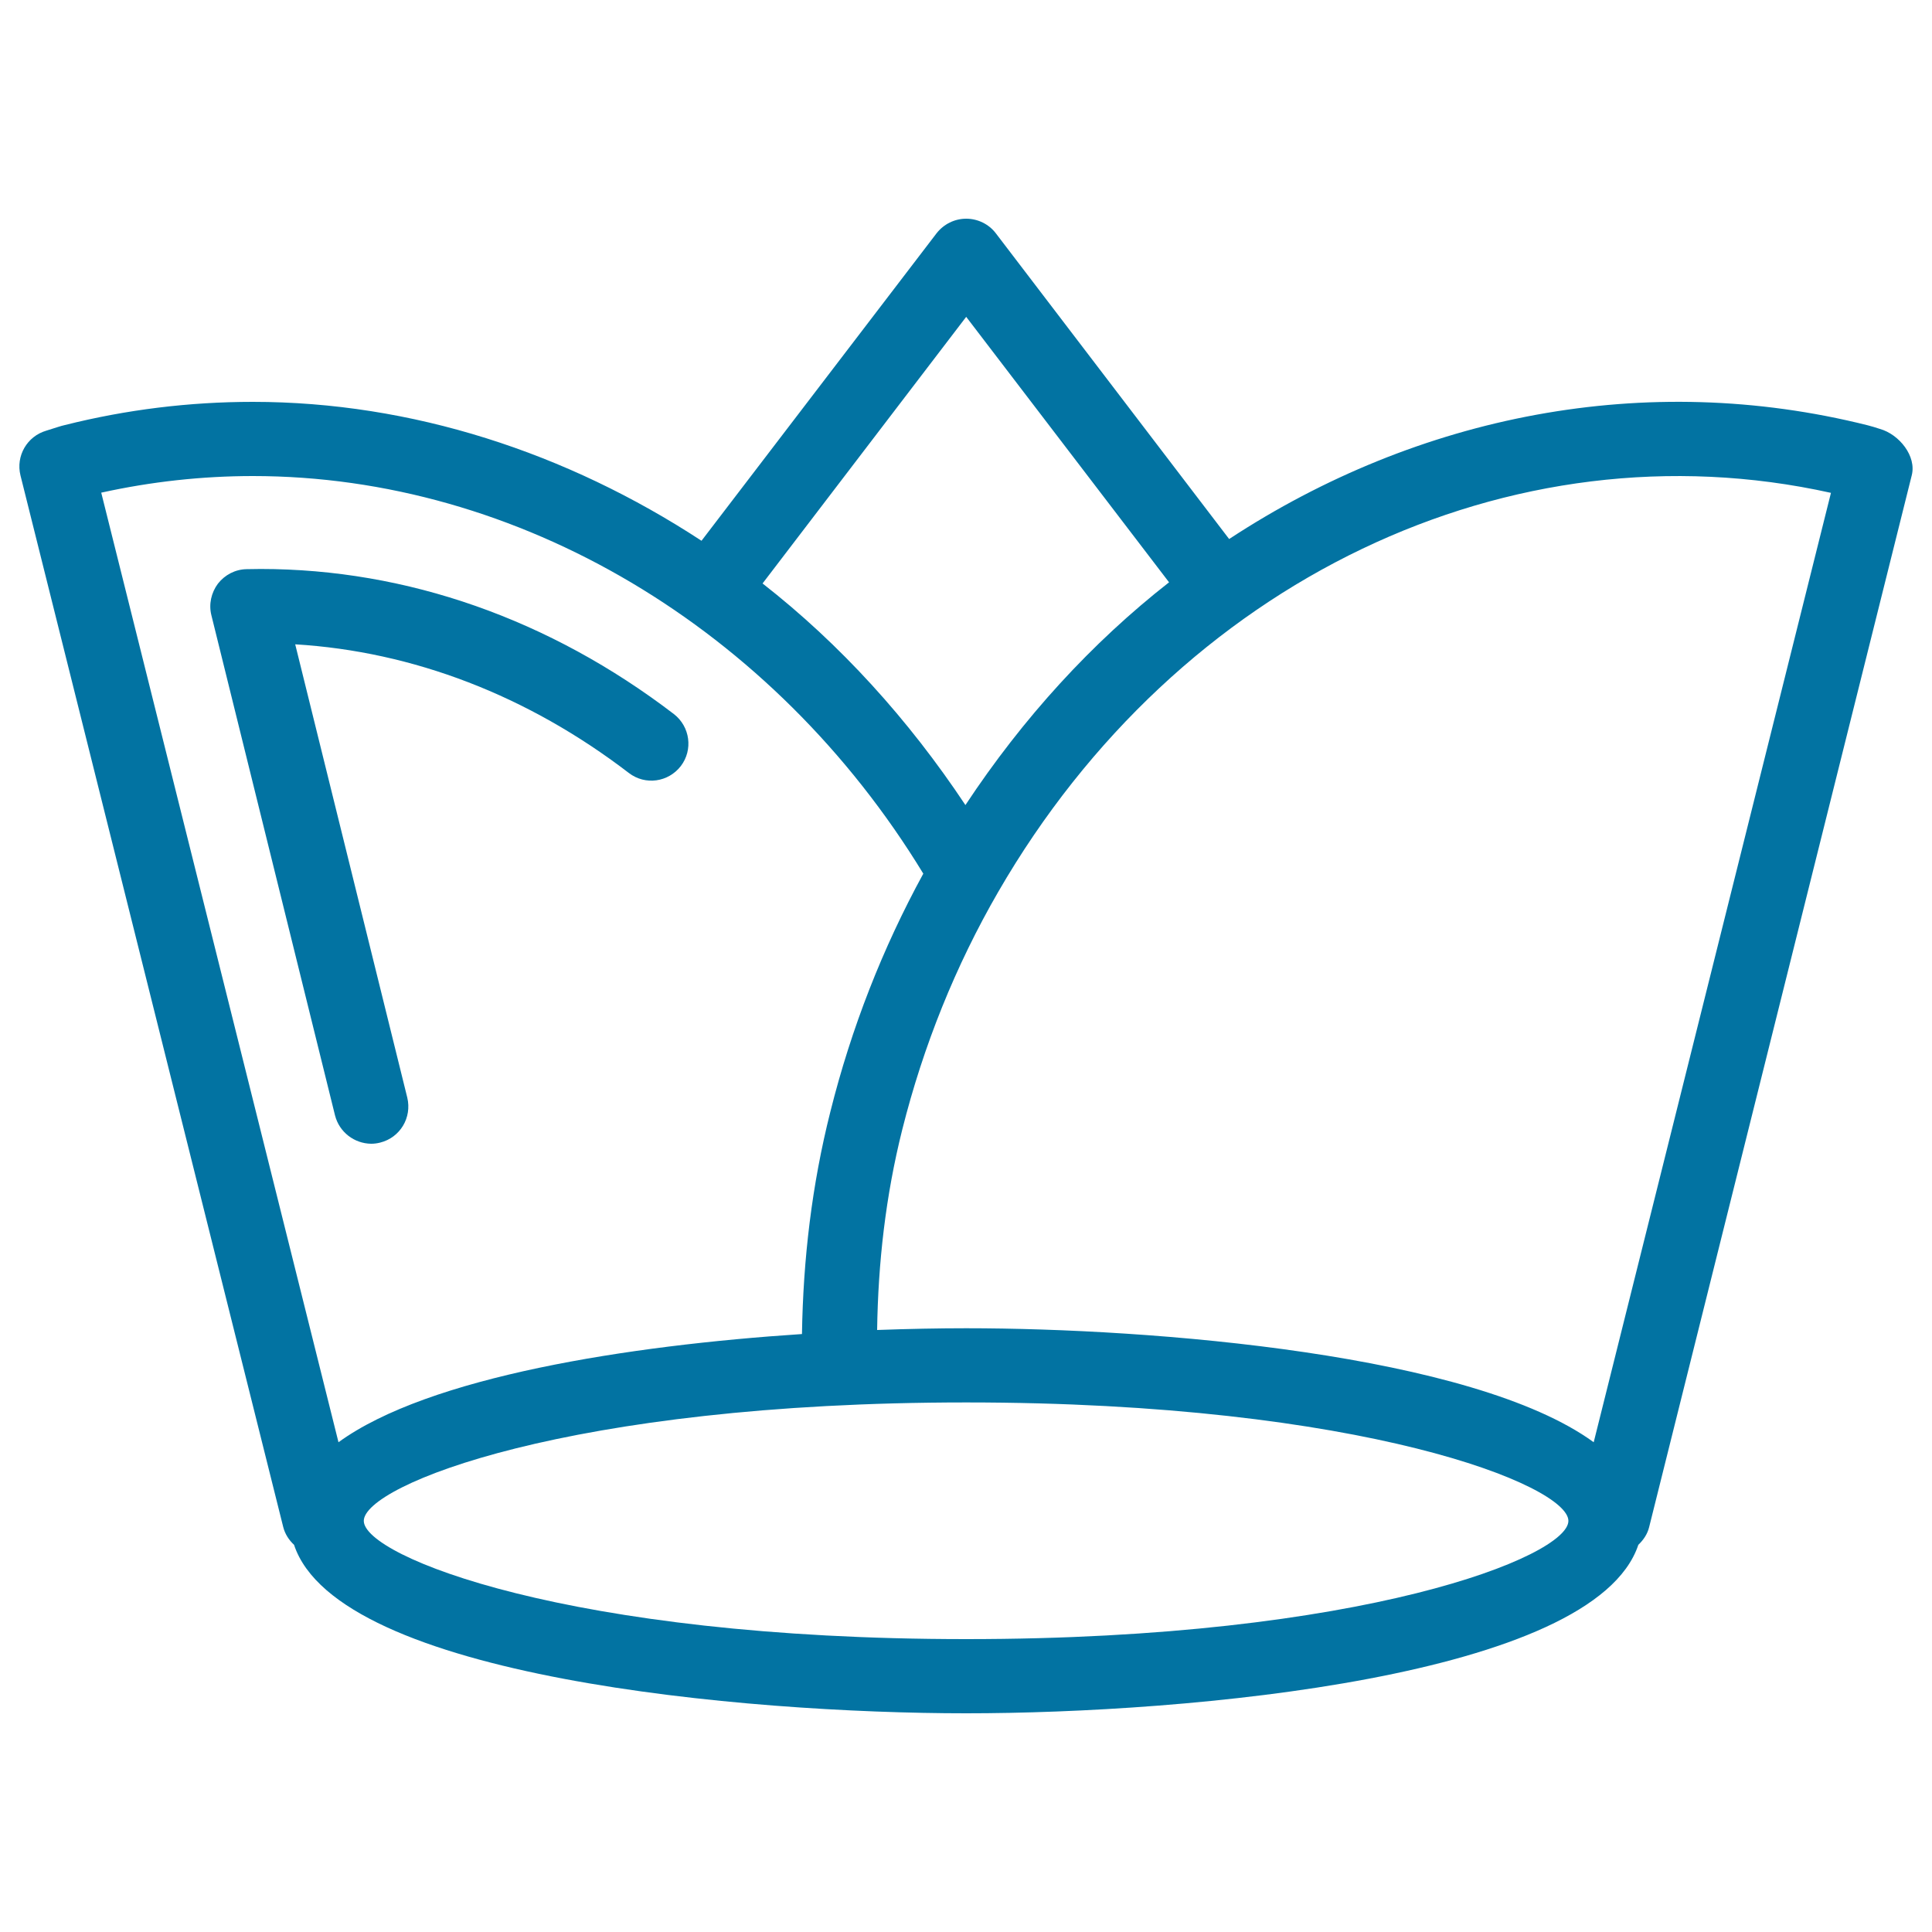
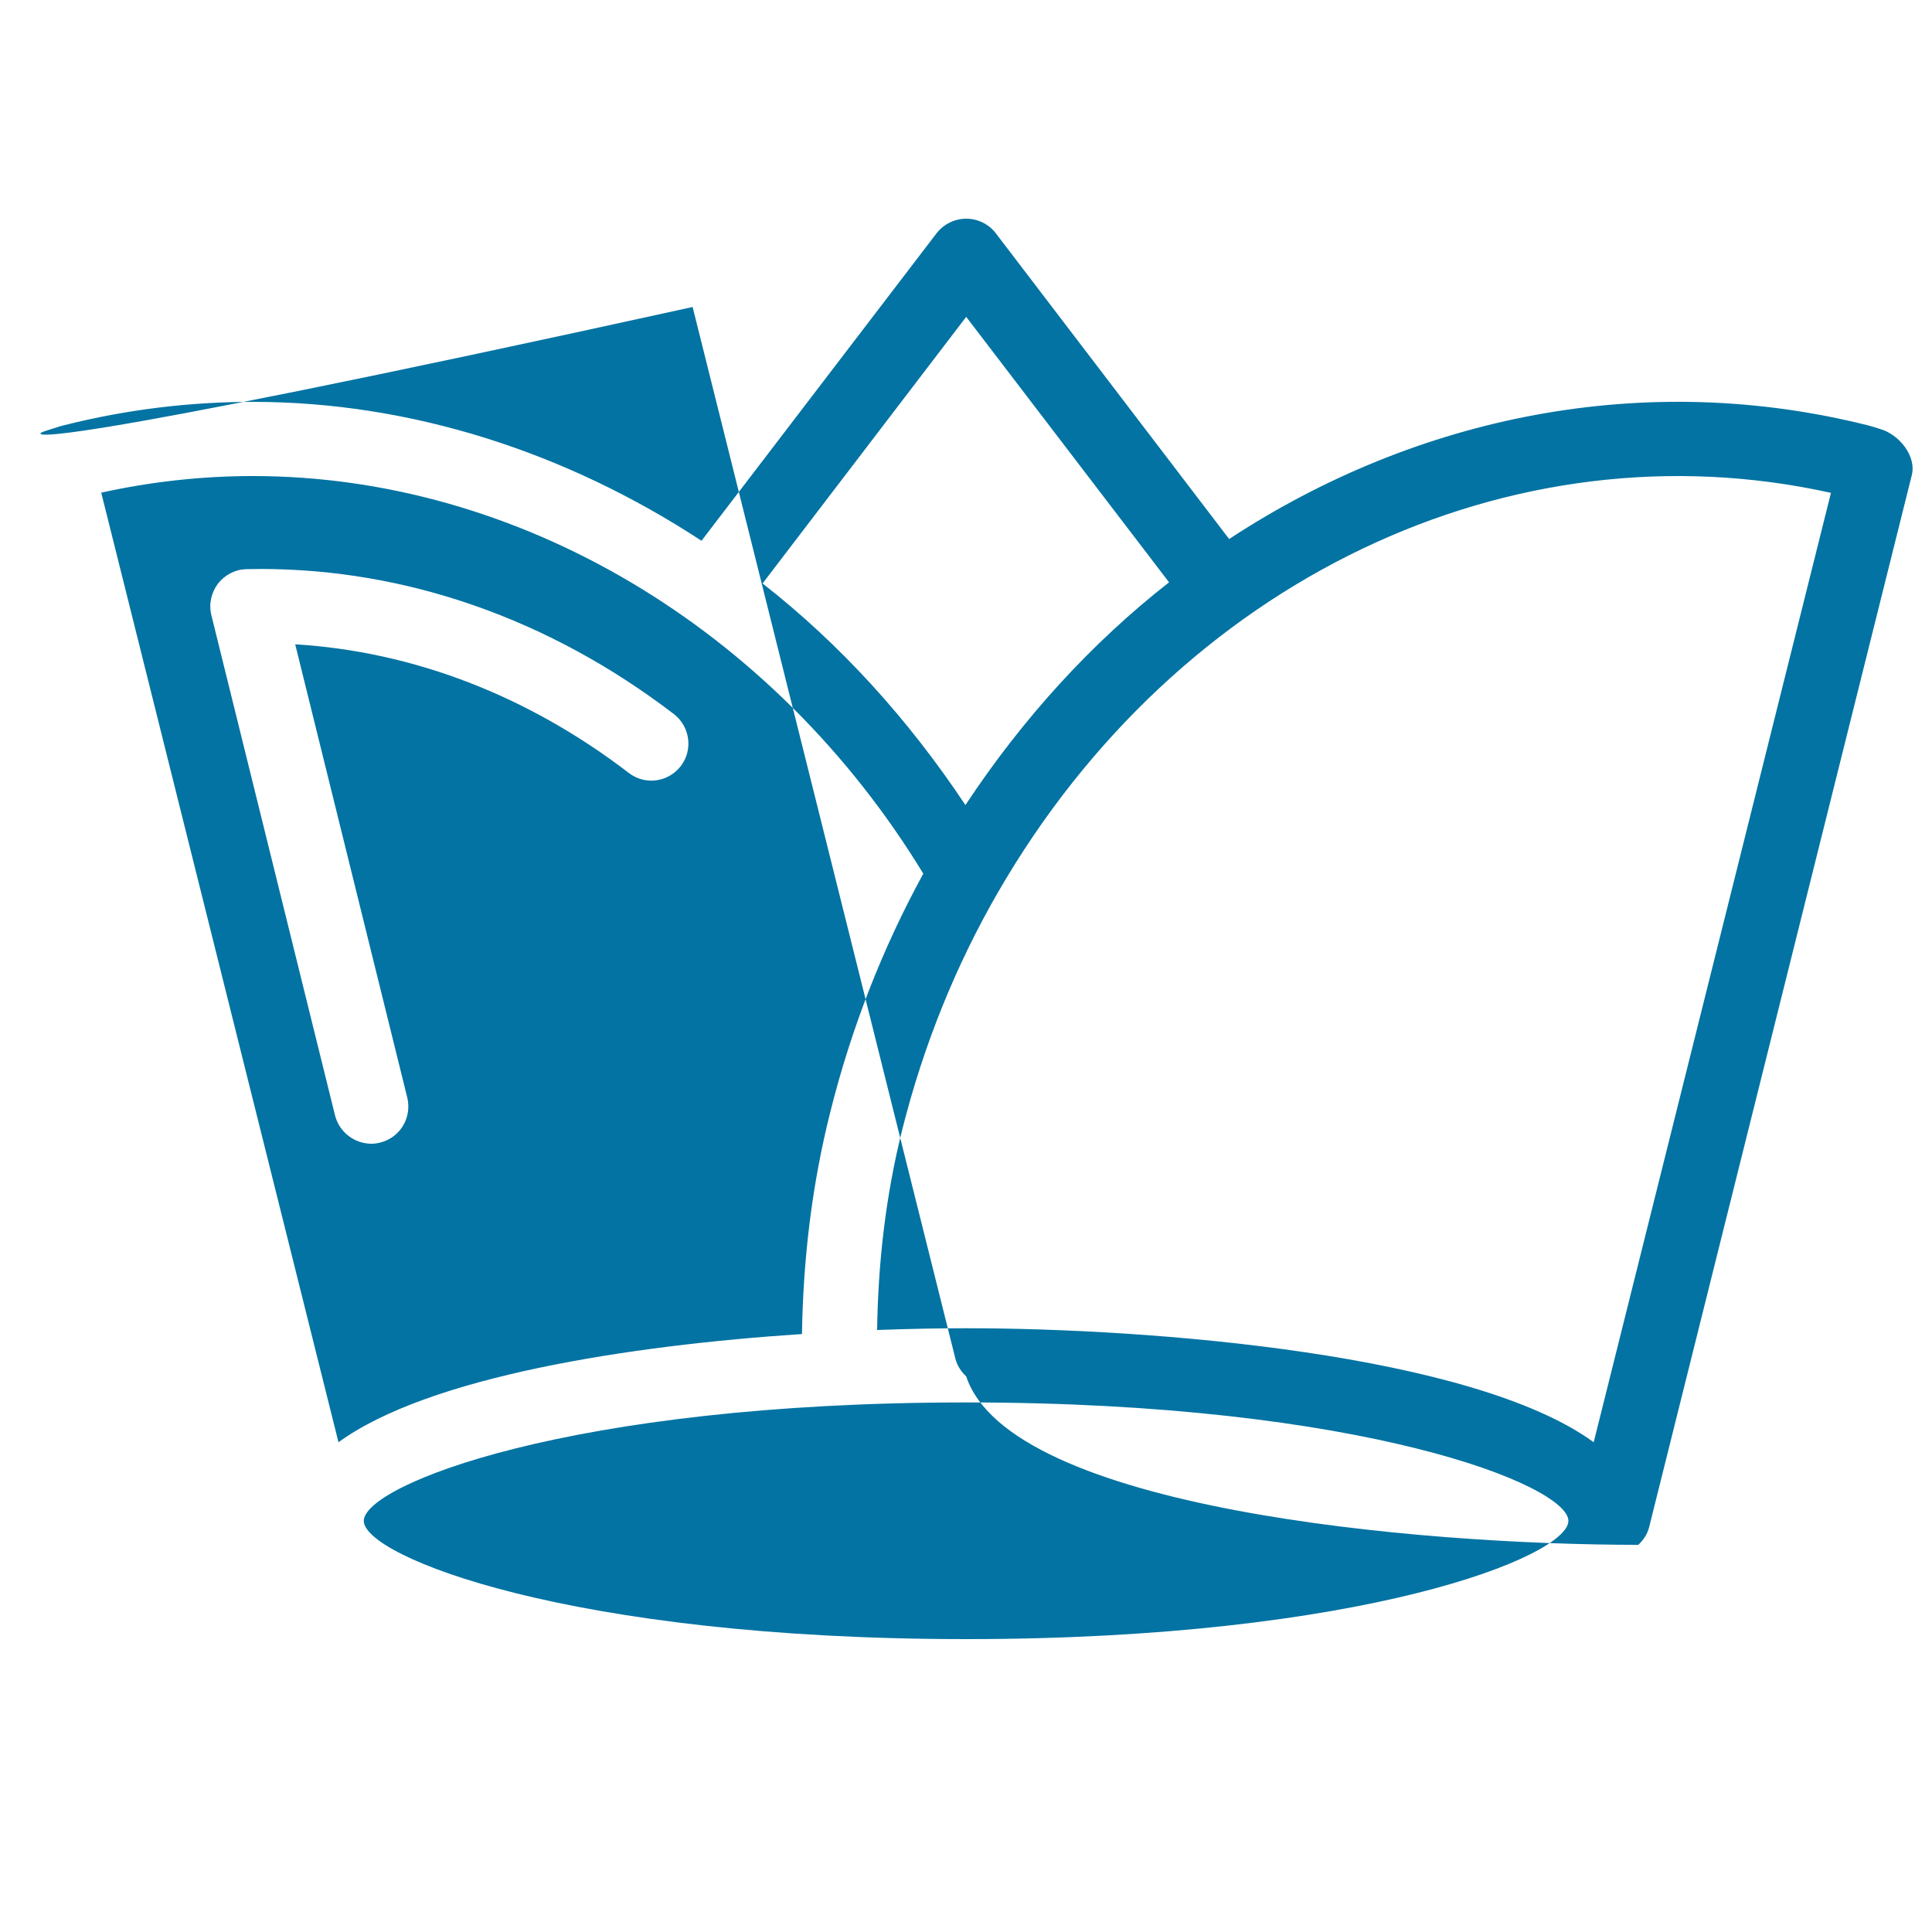
<svg xmlns="http://www.w3.org/2000/svg" viewBox="0 0 1000 1000" style="fill:#0273a2">
  <title>Royal Crown Of Thin Outline SVG icon</title>
  <g>
-     <path d="M173.4,577.3l-64-258.9c-1.4-5.6-0.1-11.6,3.4-16.3c3.6-4.6,9-7.4,14.8-7.5l7.3-0.1c75.7,0,149.7,26,213.9,75.1c8.4,6.5,10,18.5,3.6,26.9c-6.5,8.4-18.4,10.1-26.9,3.6c-52.3-40.1-111.7-62.9-172.7-66.6l58,234.6c2.5,10.4-3.7,20.7-14,23.3c-1.6,0.4-3.1,0.6-4.7,0.6C183.4,591.9,175.6,586,173.4,577.3z M853.6,790.4c-0.9,3.7-3,6.7-5.6,9.2c-22.9,68.6-233.4,87.2-347.9,87.2c-114.5,0-325.2-18.6-347.9-87.2c-2.6-2.4-4.7-5.6-5.6-9.2l-136-544.3C8.1,236,14,225.8,24,222.9c5.2-1.6,7.3-2.4,9.6-2.9c31.8-8,64.5-12,97.2-12c82.3,0,162.5,26.2,232.3,71.9l121.7-159.2c3.7-4.7,9.3-7.5,15.3-7.5c6,0,11.7,2.8,15.3,7.5L636.2,279c98-64.3,215.8-87.6,330.4-58.9c2.1,0.5,4.2,1.2,6.4,1.9c10,2.8,19.1,14.1,16.5,24.1L853.6,790.4z M516.7,461.6c-22.1,38.2-38.8,79.7-49.7,123.1c-8.6,34.3-12.5,68.9-13,103.7c16.4-0.6,32-0.9,46.1-0.9c96.8,0,262.2,13.4,324.8,59l122.8-491.4C782,218.3,609.9,300.4,516.7,461.6z M394.7,302c40.2,31.4,75.5,70.3,105,114.7c29.8-45.1,65.4-84,105.4-115.3L500.1,164L394.7,302z M175.2,746.5c46.6-33.9,150-50.1,239.9-56c0.6-38.6,5.1-77.1,14.7-115.1c10.8-43.2,27-84.6,48.1-123.2c-77.5-127.2-209.6-205.8-347-205.8c-26.3,0-52.7,2.9-78.5,8.6L175.2,746.5z M811.8,787.2c0-18.3-106.1-61.3-311.7-61.3c-205.7,0-311.8,42.9-311.8,61.3c0,18.3,106.1,61.2,311.8,61.2C705.8,848.4,811.8,805.5,811.8,787.2z" />
+     <path d="M173.4,577.3l-64-258.9c-1.4-5.6-0.1-11.6,3.4-16.3c3.6-4.6,9-7.4,14.8-7.5l7.3-0.1c75.7,0,149.7,26,213.9,75.1c8.4,6.5,10,18.5,3.6,26.9c-6.5,8.4-18.4,10.1-26.9,3.6c-52.3-40.1-111.7-62.9-172.7-66.6l58,234.6c2.5,10.4-3.7,20.7-14,23.3c-1.6,0.4-3.1,0.6-4.7,0.6C183.4,591.9,175.6,586,173.4,577.3z M853.6,790.4c-0.9,3.7-3,6.7-5.6,9.2c-114.5,0-325.2-18.6-347.9-87.2c-2.6-2.4-4.7-5.6-5.6-9.2l-136-544.3C8.1,236,14,225.8,24,222.9c5.2-1.6,7.3-2.4,9.6-2.9c31.8-8,64.5-12,97.2-12c82.3,0,162.5,26.2,232.3,71.9l121.7-159.2c3.7-4.7,9.3-7.5,15.3-7.5c6,0,11.7,2.8,15.3,7.5L636.2,279c98-64.3,215.8-87.6,330.4-58.9c2.1,0.5,4.2,1.2,6.4,1.9c10,2.8,19.1,14.1,16.5,24.1L853.6,790.4z M516.7,461.6c-22.1,38.2-38.8,79.7-49.7,123.1c-8.6,34.3-12.5,68.9-13,103.7c16.4-0.6,32-0.9,46.1-0.9c96.8,0,262.2,13.4,324.8,59l122.8-491.4C782,218.3,609.9,300.4,516.7,461.6z M394.7,302c40.2,31.4,75.5,70.3,105,114.7c29.8-45.1,65.4-84,105.4-115.3L500.1,164L394.7,302z M175.2,746.5c46.6-33.9,150-50.1,239.9-56c0.6-38.6,5.1-77.1,14.7-115.1c10.8-43.2,27-84.6,48.1-123.2c-77.5-127.2-209.6-205.8-347-205.8c-26.3,0-52.7,2.9-78.5,8.6L175.2,746.5z M811.8,787.2c0-18.3-106.1-61.3-311.7-61.3c-205.7,0-311.8,42.9-311.8,61.3c0,18.3,106.1,61.2,311.8,61.2C705.8,848.4,811.8,805.5,811.8,787.2z" />
  </g>
</svg>